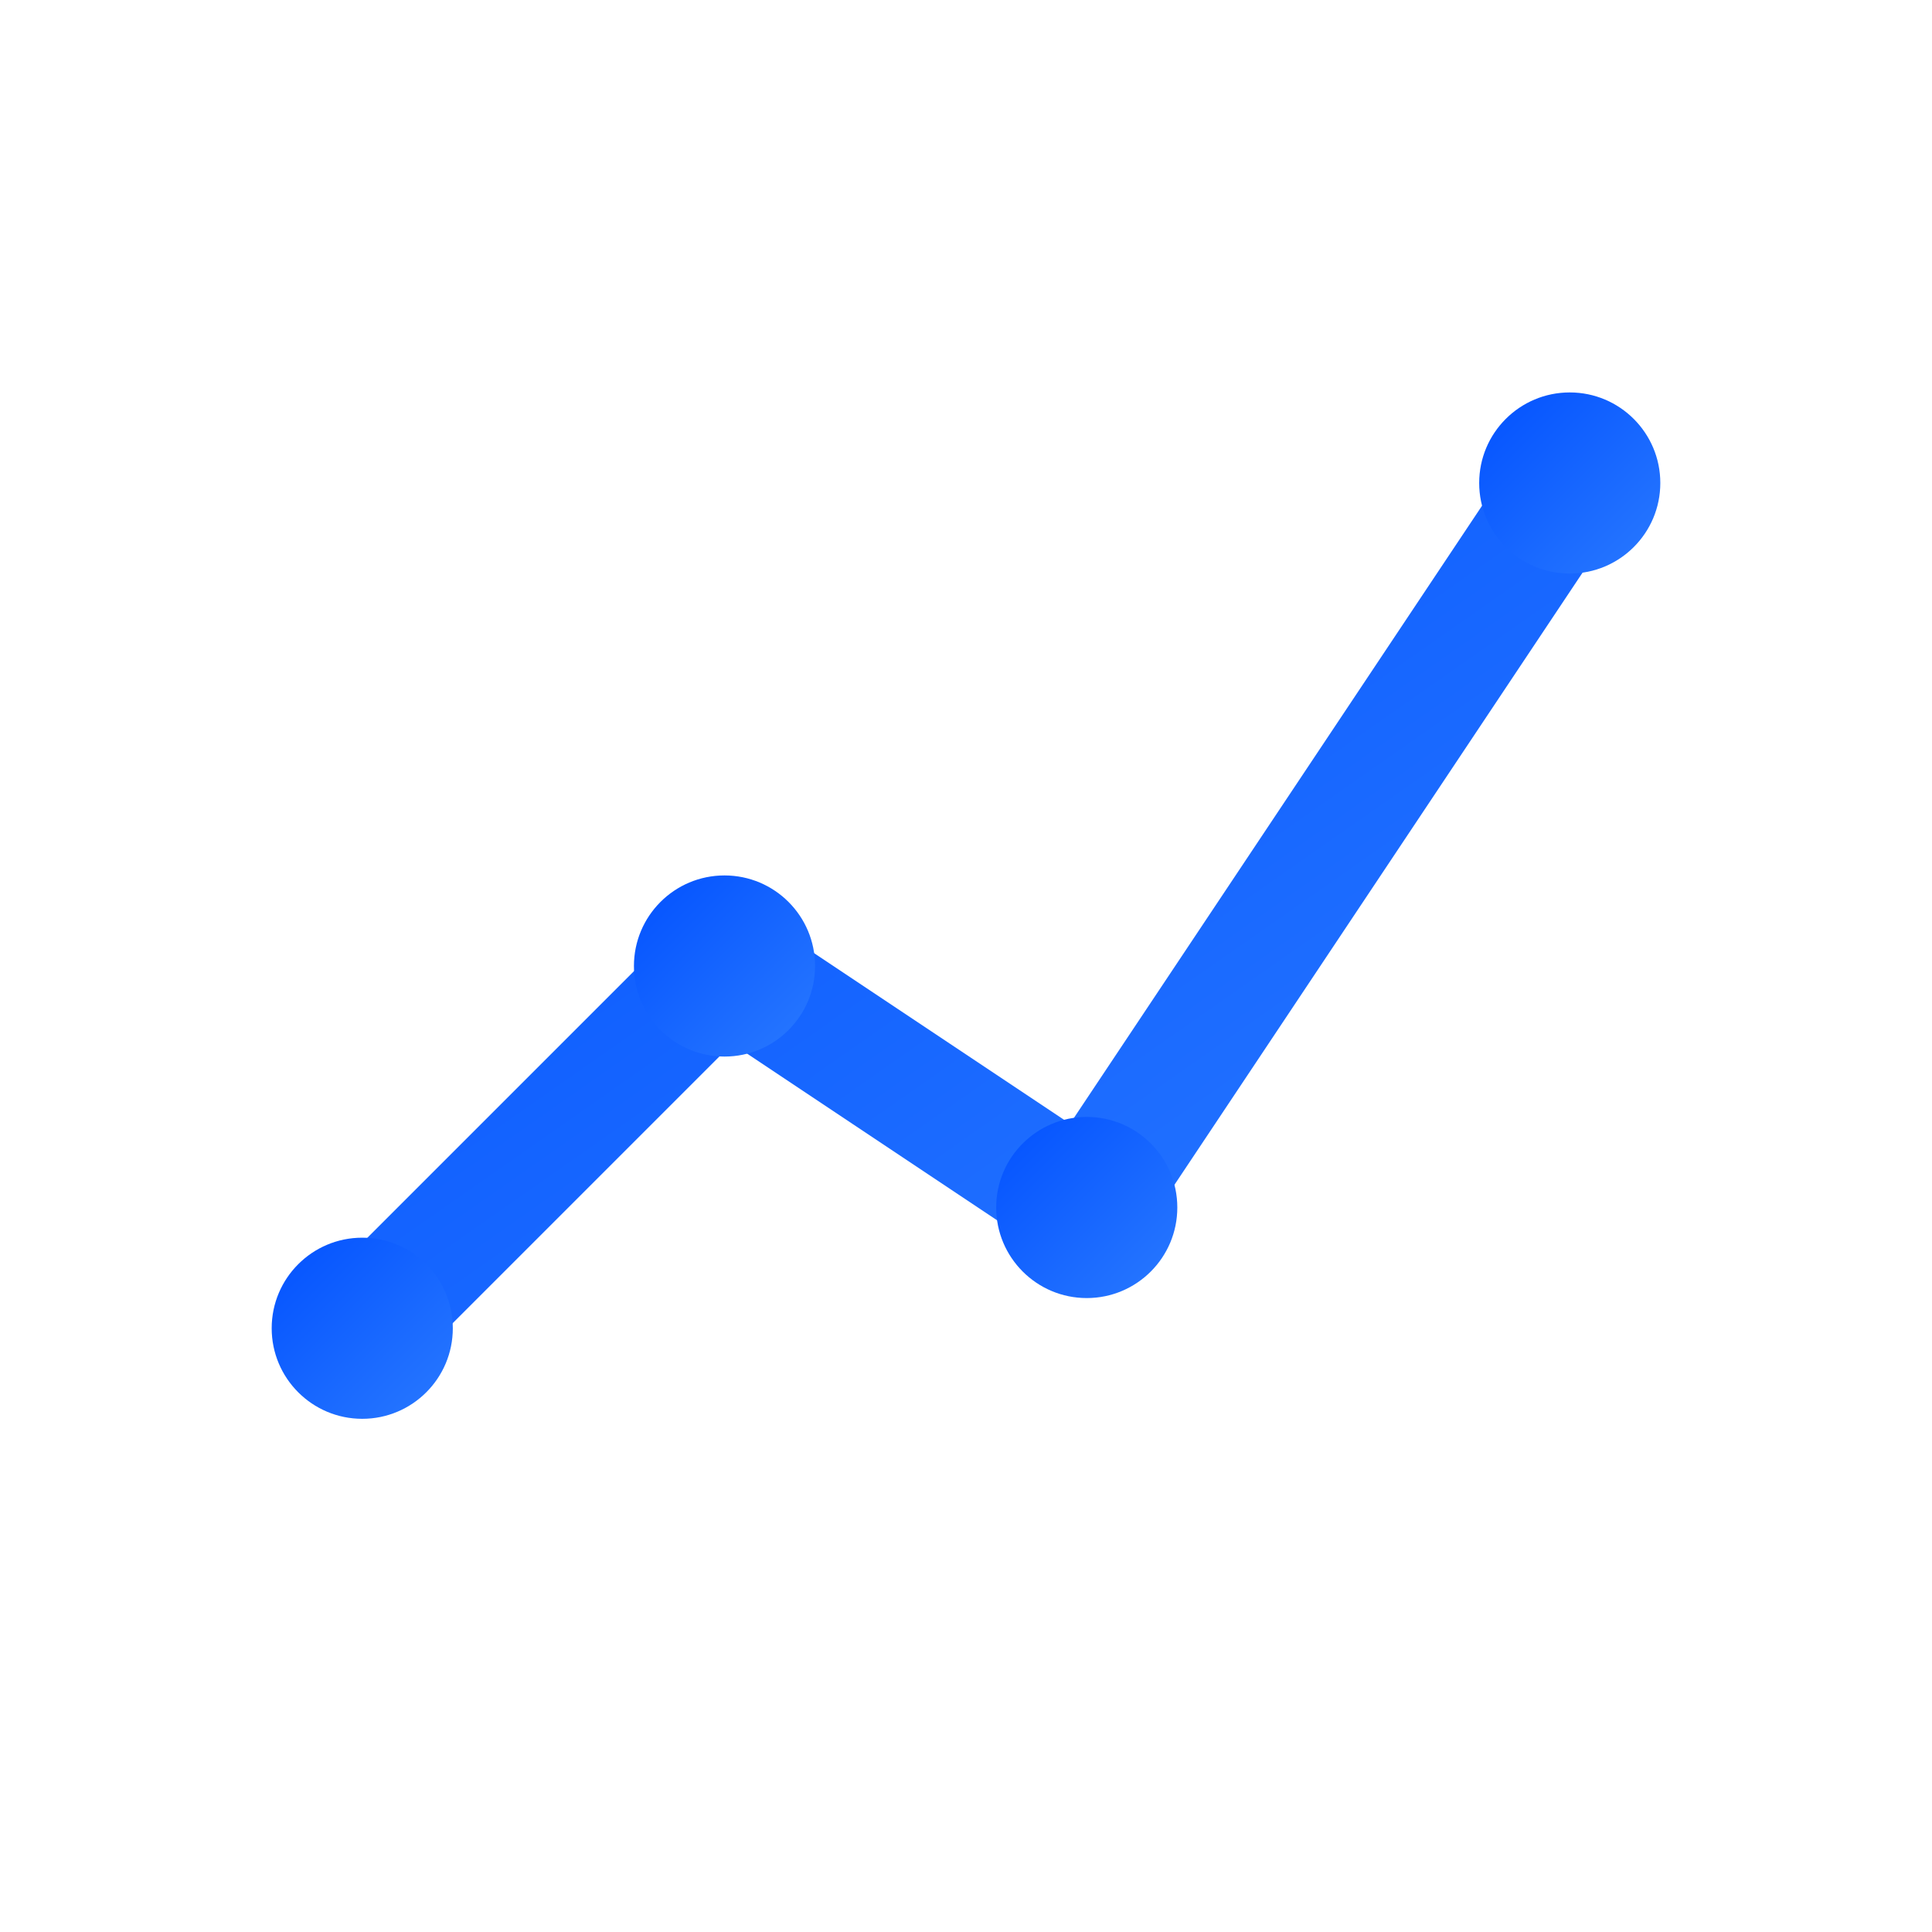
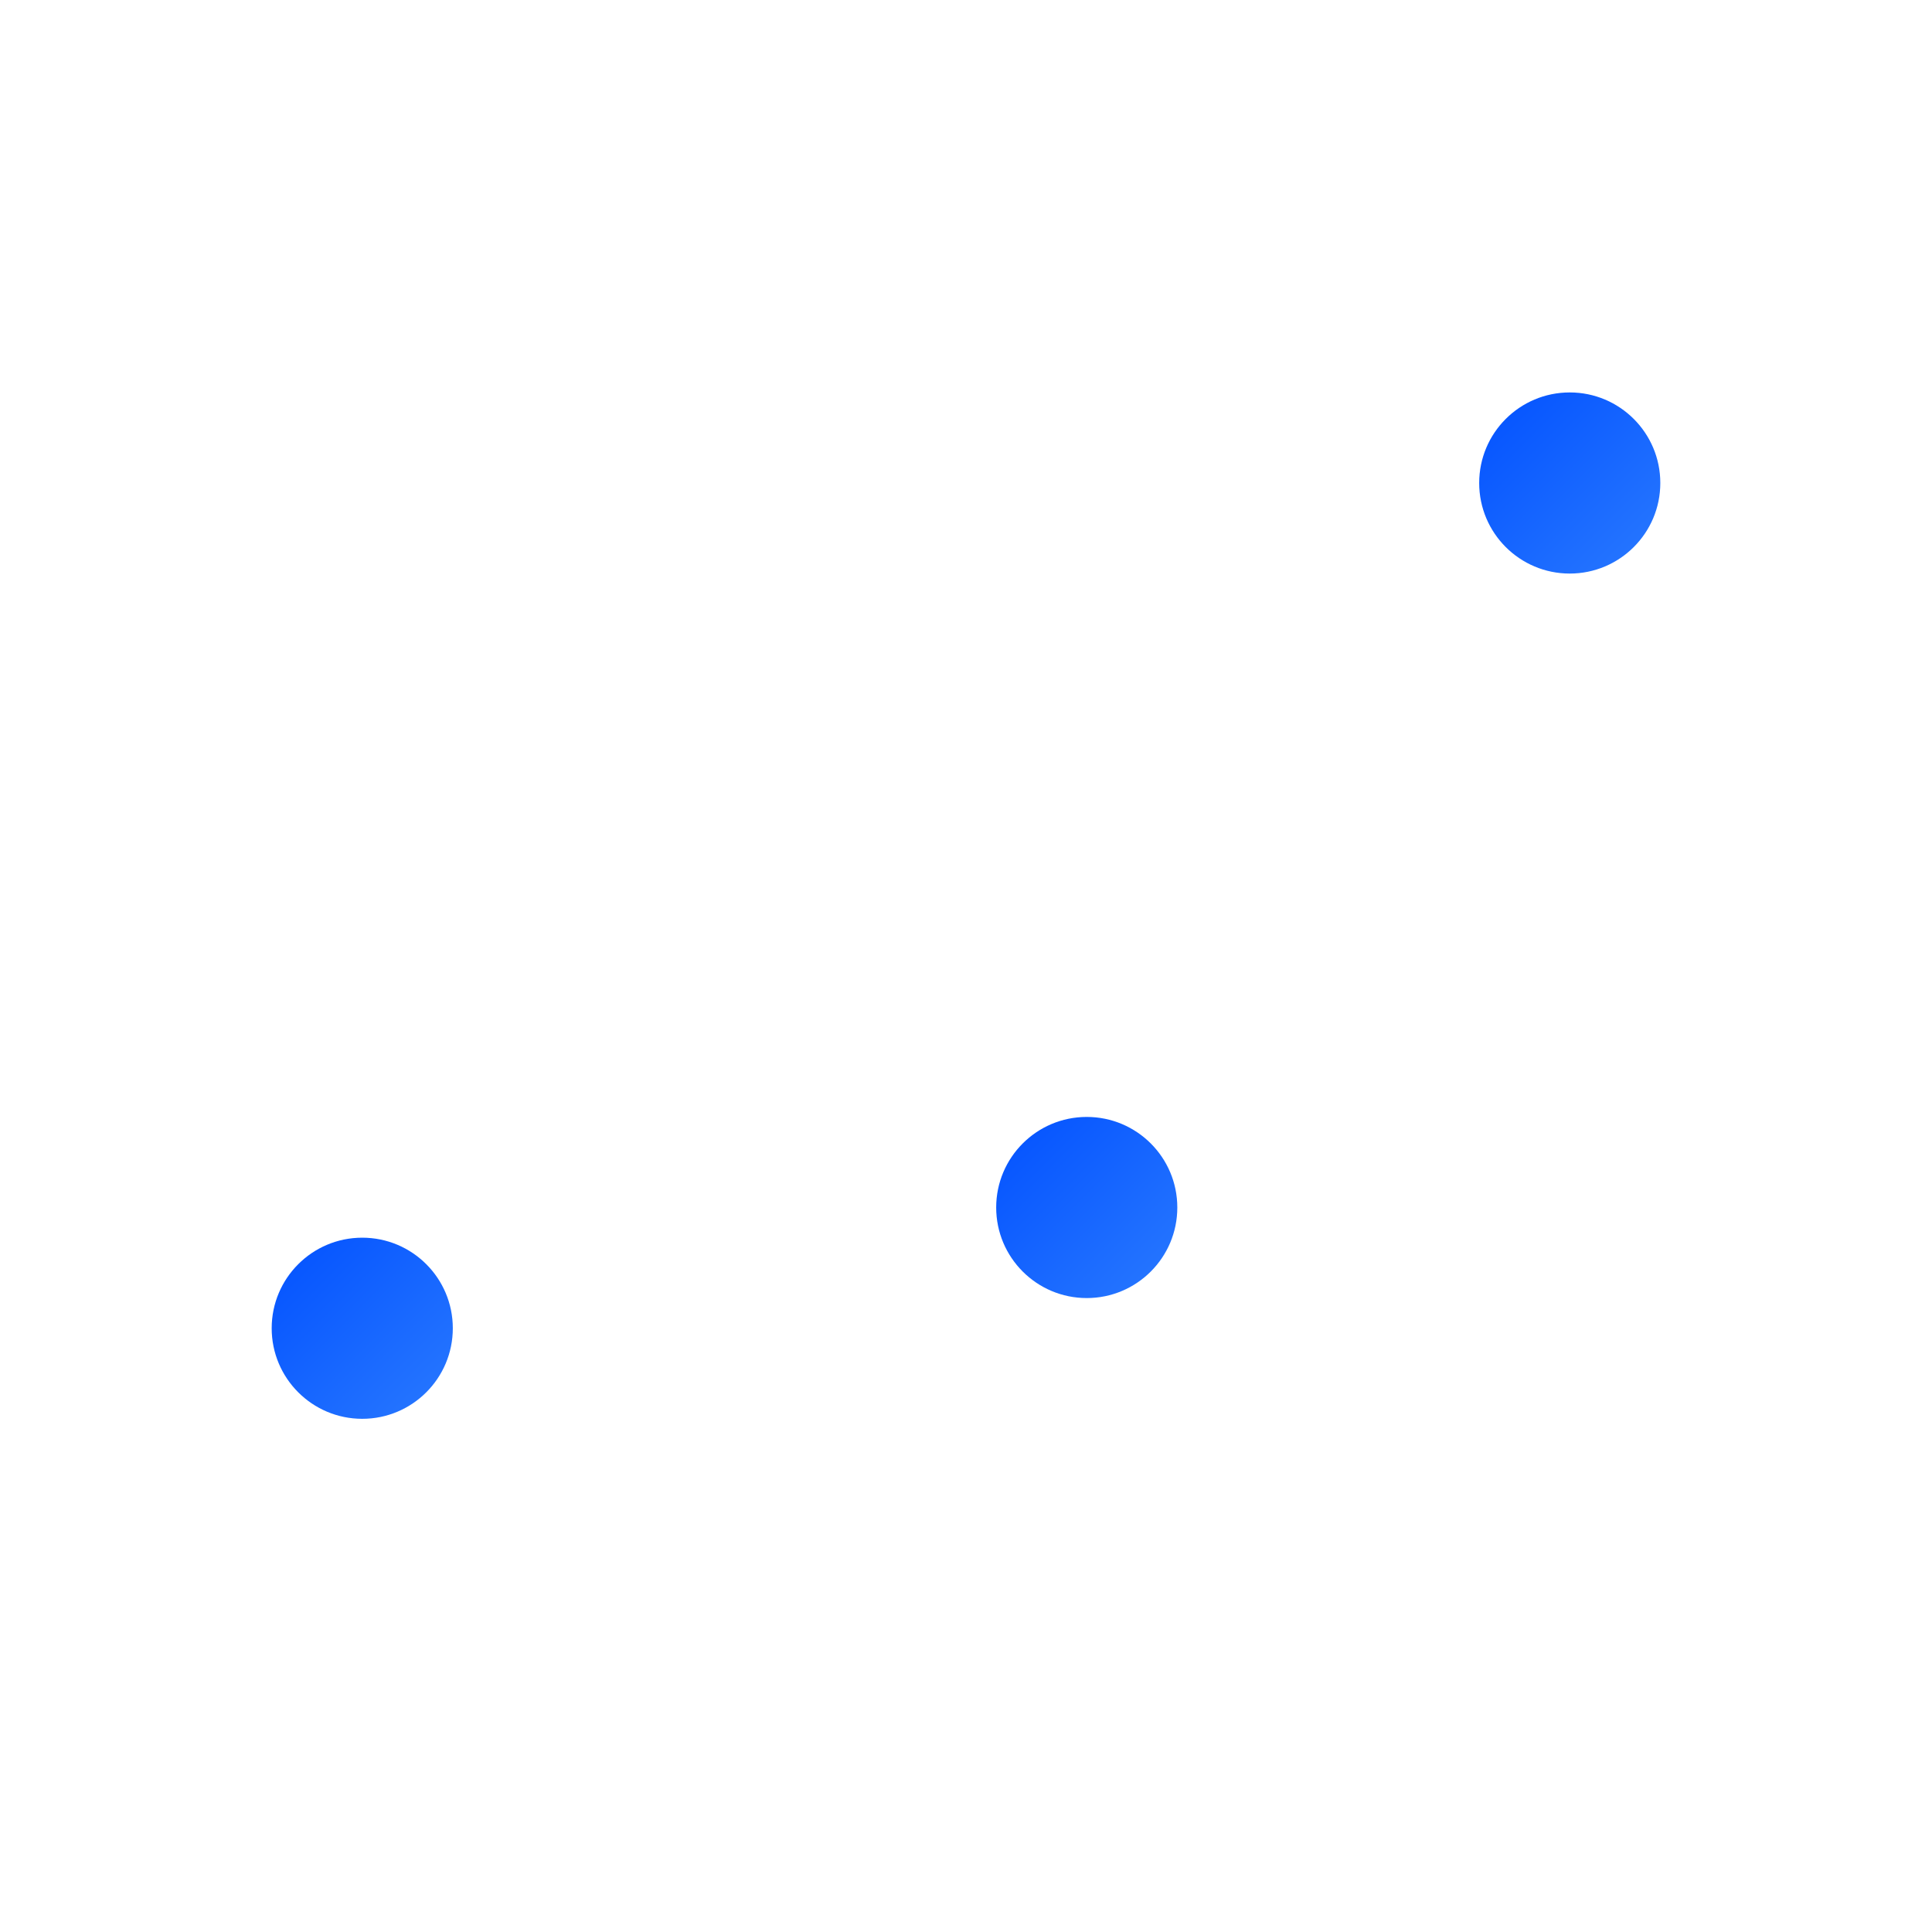
<svg xmlns="http://www.w3.org/2000/svg" width="64" height="64" viewBox="0 0 64 64" fill="none">
  <defs>
    <linearGradient id="icon-gradient" x1="0%" y1="0%" x2="100%" y2="100%">
      <stop offset="0%" stop-color="#0251FF" />
      <stop offset="100%" stop-color="#2979FF" />
    </linearGradient>
  </defs>
  <path d="M8 56H56" stroke="url(#icon-gradient)" stroke-width="4" stroke-linecap="round" />
-   <path d="M12 44L24 32L36 40L52 16" stroke="url(#icon-gradient)" stroke-width="4" stroke-linecap="round" stroke-linejoin="round" />
  <circle cx="52" cy="16" r="3" fill="url(#icon-gradient)" />
  <circle cx="36" cy="40" r="3" fill="url(#icon-gradient)" />
-   <circle cx="24" cy="32" r="3" fill="url(#icon-gradient)" />
  <circle cx="12" cy="44" r="3" fill="url(#icon-gradient)" />
</svg>